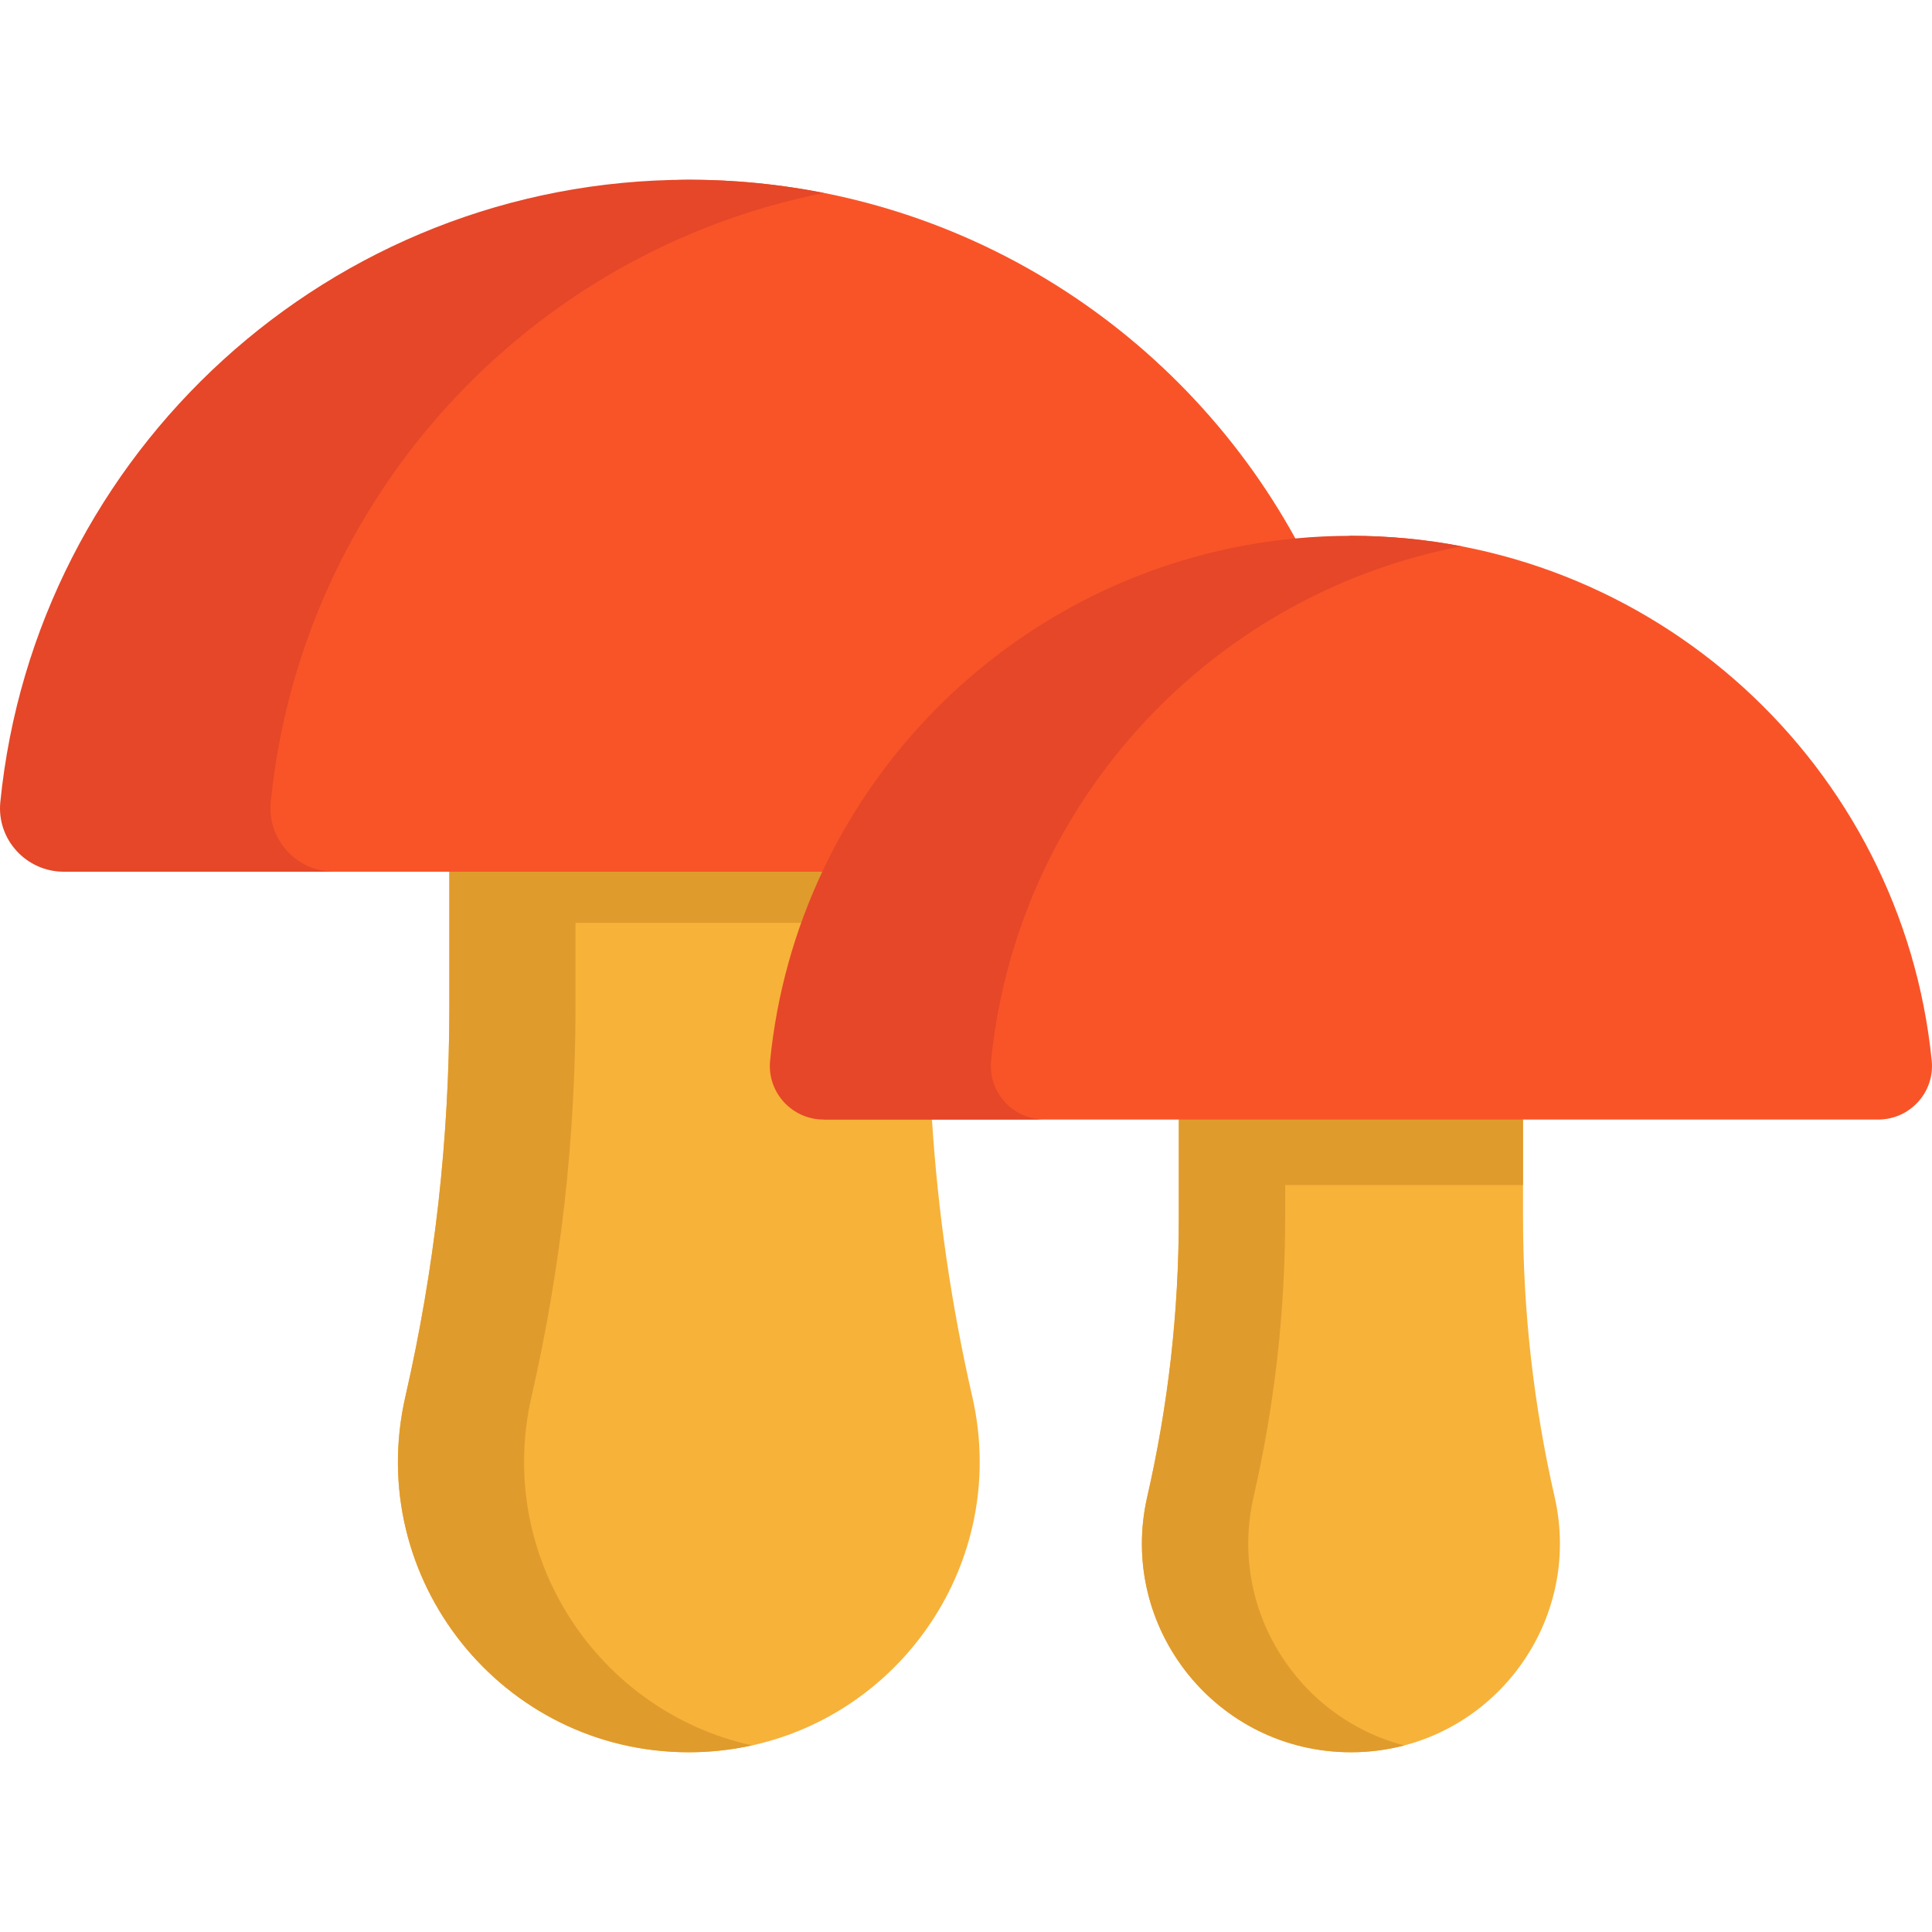
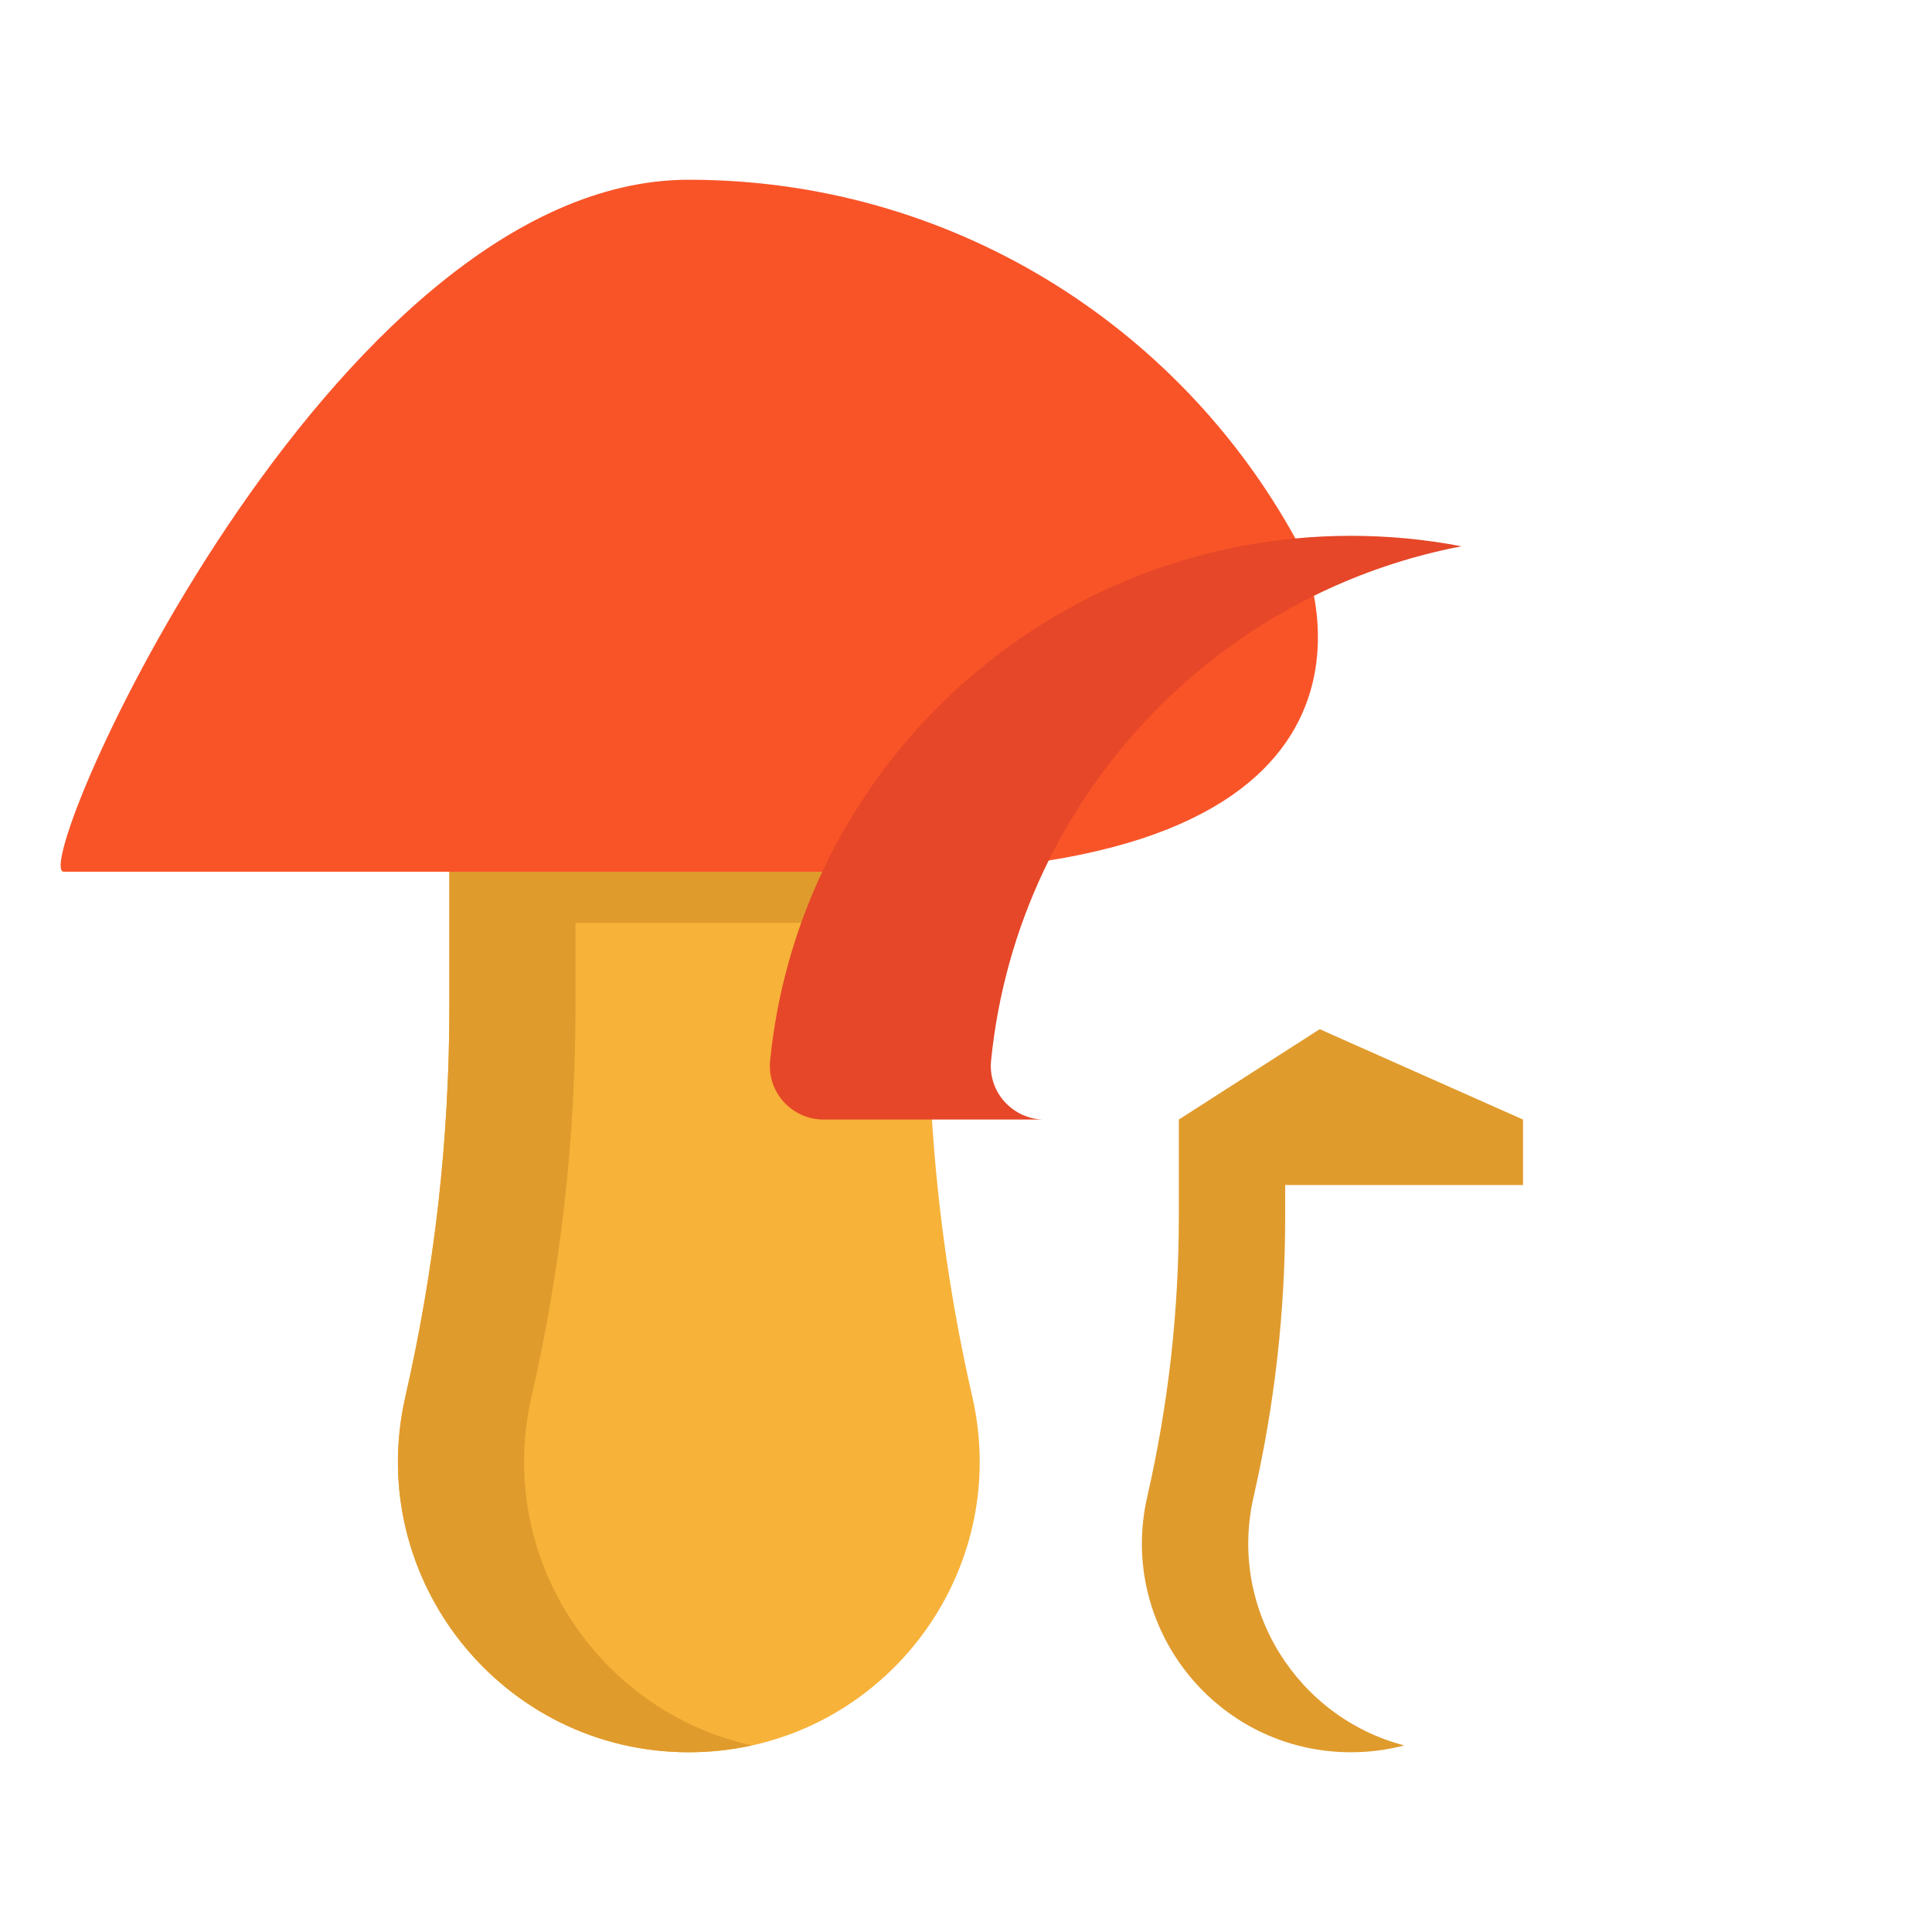
<svg xmlns="http://www.w3.org/2000/svg" height="800px" width="800px" version="1.1" id="Layer_1" viewBox="0 0 512 512" xml:space="preserve">
  <path style="fill:#F7B239;" d="M259.633,387.478c0,41.361-33.587,76.889-77.086,76.889c-49.489,0-86.158-46.002-75.119-94.246  c3.867-16.912,6.791-34.007,8.744-51.233c1.927-17.2,2.91-34.531,2.91-51.889v-35.986l53.671-44.141l45.163,44.141  c-2.071,4.405,29.064,65.68,29.064,65.68c1.573,24.712,5.152,49.267,10.684,73.428C259.003,375.968,259.633,381.775,259.633,387.478  z" />
  <path style="fill:#E09B2D;" d="M149.602,318.888c1.927-17.2,2.91-34.531,2.91-51.889v-22.444h78.58  c1.652-4.615,1.862-9.138,3.933-13.542l-63.582-20.543l-52.36,20.543v0.891v12.651v22.444c0,17.357-0.983,34.688-2.91,51.889  c-1.953,17.226-4.877,34.321-8.744,51.233c-11.038,48.244,25.63,94.246,75.119,94.246c5.774,0,11.365-0.642,16.733-1.825  c-40.673-8.94-68.176-49.794-58.422-92.421C144.725,353.209,147.649,336.114,149.602,318.888z" />
  <path style="fill:#F95428;" d="M182.547,47.633c69.259,0,129.538,38.399,160.739,95.059c10.383,21.238,24.804,93.342-125.369,88.321  h-98.835H16.905C6.955,231.013,87.501,47.633,182.547,47.633z" />
-   <path style="fill:#E54728;" d="M71.753,212.554c8.06-80.645,68.377-145.891,146.591-161.404c-11.58-2.292-23.544-3.517-35.796-3.517  c-95.046,0-173.206,72.314-182.462,164.921c-0.996,9.898,6.87,18.459,16.82,18.459h71.667  C78.622,231.013,70.756,222.452,71.753,212.554z" />
-   <path style="fill:#F7B239;" d="M413.397,409.122c0,29.72-24.135,55.245-55.389,55.245c-35.567,0-61.918-33.05-53.973-67.725  c2.779-12.153,4.877-24.437,6.28-36.812c1.39-12.363,2.084-24.804,2.084-37.284v-25.853l37.992-53.449l53.226,53.449v25.853  c0,24.948,2.806,49.791,8.364,74.096C412.939,400.85,413.397,405.019,413.397,409.122z" />
  <path style="fill:#E09B2D;" d="M338.501,359.83c1.39-12.363,2.084-24.804,2.084-37.284v-8.508h63.032v-17.344l-53.881-23.952  L312.4,296.693v0.642v16.702v8.508c0,12.481-0.695,24.922-2.084,37.284c-1.403,12.376-3.5,24.66-6.28,36.812  c-7.945,34.675,18.406,67.725,53.973,67.725c4.908,0,9.641-0.631,14.131-1.808c-28.093-7.318-46.772-36.003-39.918-65.917  C335.001,384.489,337.098,372.205,338.501,359.83z" />
-   <path style="fill:#F95428;" d="M511.931,281.118c0.826,8.351-5.808,15.574-14.185,15.574h-94.128H312.4h-65.418h-28.71  c41.007-108.51,134.769-154.695,139.737-154.695C438.188,141.997,504.117,202.997,511.931,281.118z" />
  <path style="fill:#E54728;" d="M262.644,281.118c1.77-17.751,6.555-34.636,13.831-50.106  c20.713-44.103,61.644-76.829,110.851-86.241c-9.493-1.821-19.294-2.774-29.317-2.774c-4.969,0-9.872,0.236-14.722,0.695  c-55.612,5.244-102.65,39.946-125.369,88.321c-7.276,15.47-12.061,32.355-13.831,50.106c-0.826,8.351,5.795,15.574,14.185,15.574  h28.71h29.847C268.439,296.693,261.818,289.469,262.644,281.118z" />
</svg>